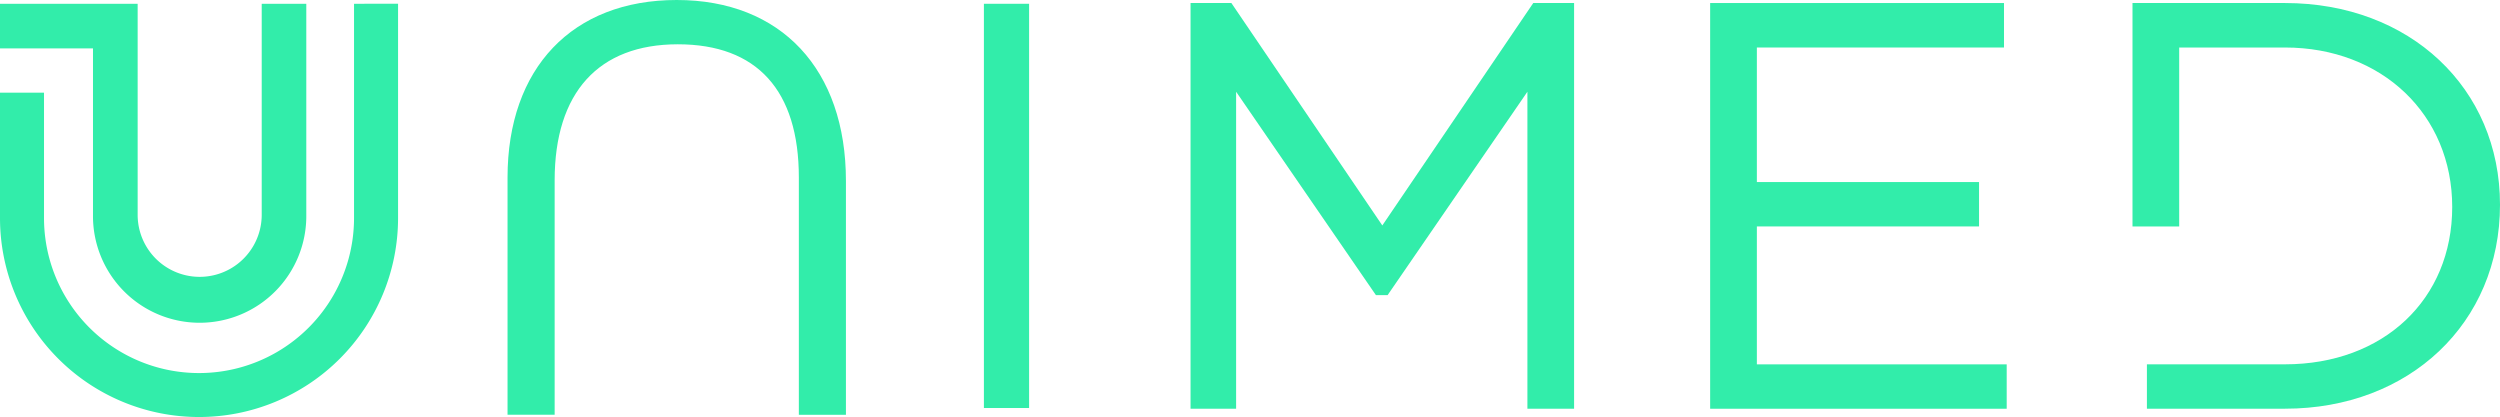
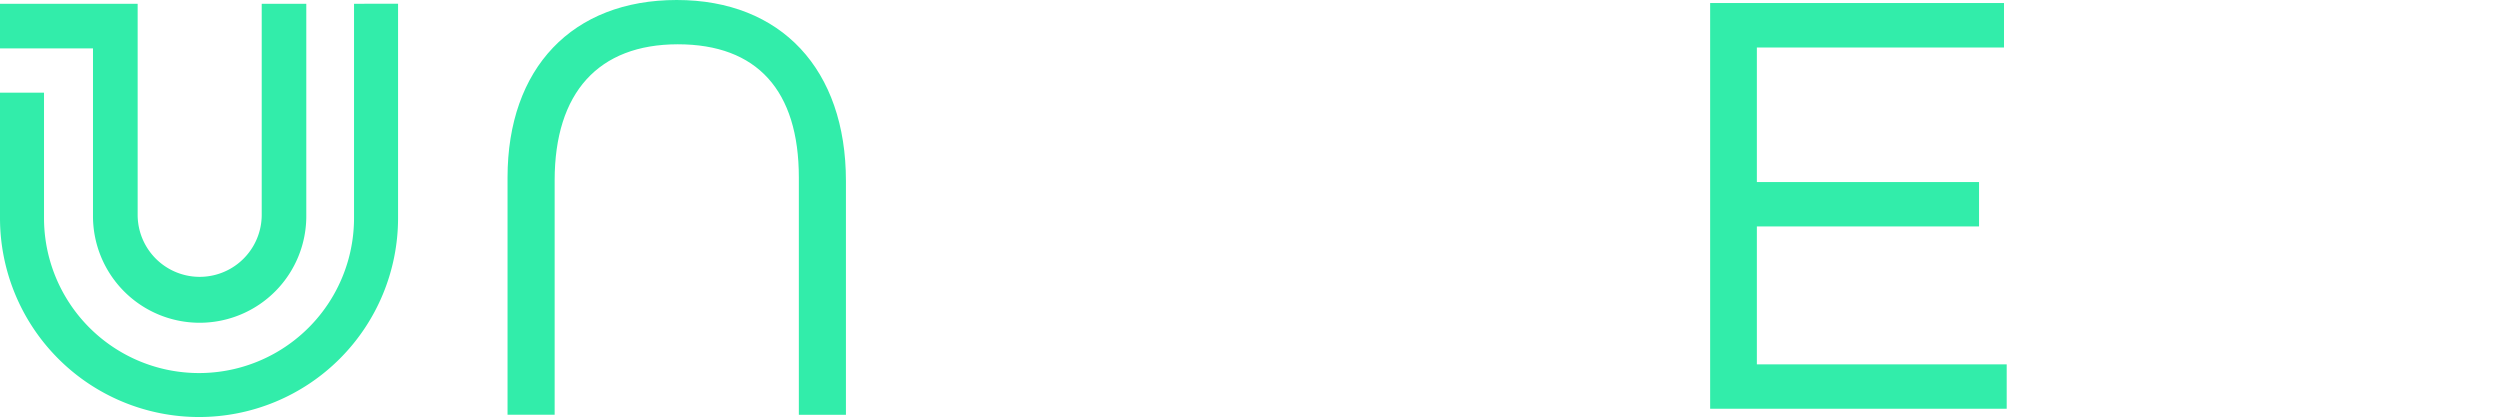
<svg xmlns="http://www.w3.org/2000/svg" width="163.347" height="27.247" viewBox="0 0 163.347 27.247">
  <defs>
    <clipPath id="a">
      <rect width="163.347" height="27.247" fill="#32edaa" />
    </clipPath>
  </defs>
  <g transform="translate(0 0)">
    <g transform="translate(0 0)" clip-path="url(#a)">
      <path d="M54.429,2.894c5.171,0,7.905,3.011,7.905,8.708v15.5h3.076V11.822C65.411,4.529,61.175,0,54.355,0S43.3,4.444,43.3,11.6v15.5h3.078V11.782c0-5.731,2.86-8.888,8.051-8.888" transform="translate(-10.138 0)" fill="#32edaa" />
-       <rect width="2.953" height="26.412" transform="translate(64.287 0.247)" fill="#32edaa" />
-       <path d="M126.63,26.768V.259h-2.668L114.1,14.792l-.12-.178L104.238.259H101.57V26.768h2.977V6.055l9.136,13.291h.761L123.58,6.055V26.768Z" transform="translate(-23.781 -0.061)" fill="#32edaa" />
      <path d="M163.469,14.856v-2.9H148.952V3.165H165.1V.259H145.9V26.768h19.376v-2.9H148.952V14.856Z" transform="translate(-34.161 -0.061)" fill="#32edaa" />
-       <path d="M205.943,13.441c0-7.638-5.908-13.182-14.049-13.182h-9.963v14.6h3.051V3.165h6.912c6.331,0,10.927,4.382,10.927,10.421s-4.494,10.279-10.927,10.279h-9.021v2.9h9.021c8.141,0,14.049-5.605,14.049-13.327" transform="translate(-42.596 -0.061)" fill="#32edaa" />
      <path d="M23.132.323v14a10.128,10.128,0,0,1-20.256,0V6.13H0v8.189a13,13,0,0,0,26.009,0v-14Z" transform="translate(0 -0.076)" fill="#32edaa" />
      <path d="M6.076,14.112a6.969,6.969,0,1,0,13.937,0V.323H17.1V14.112a4.053,4.053,0,0,1-8.106,0V.323H0V3.239H6.076Z" transform="translate(0 -0.076)" fill="#32edaa" />
    </g>
  </g>
</svg>